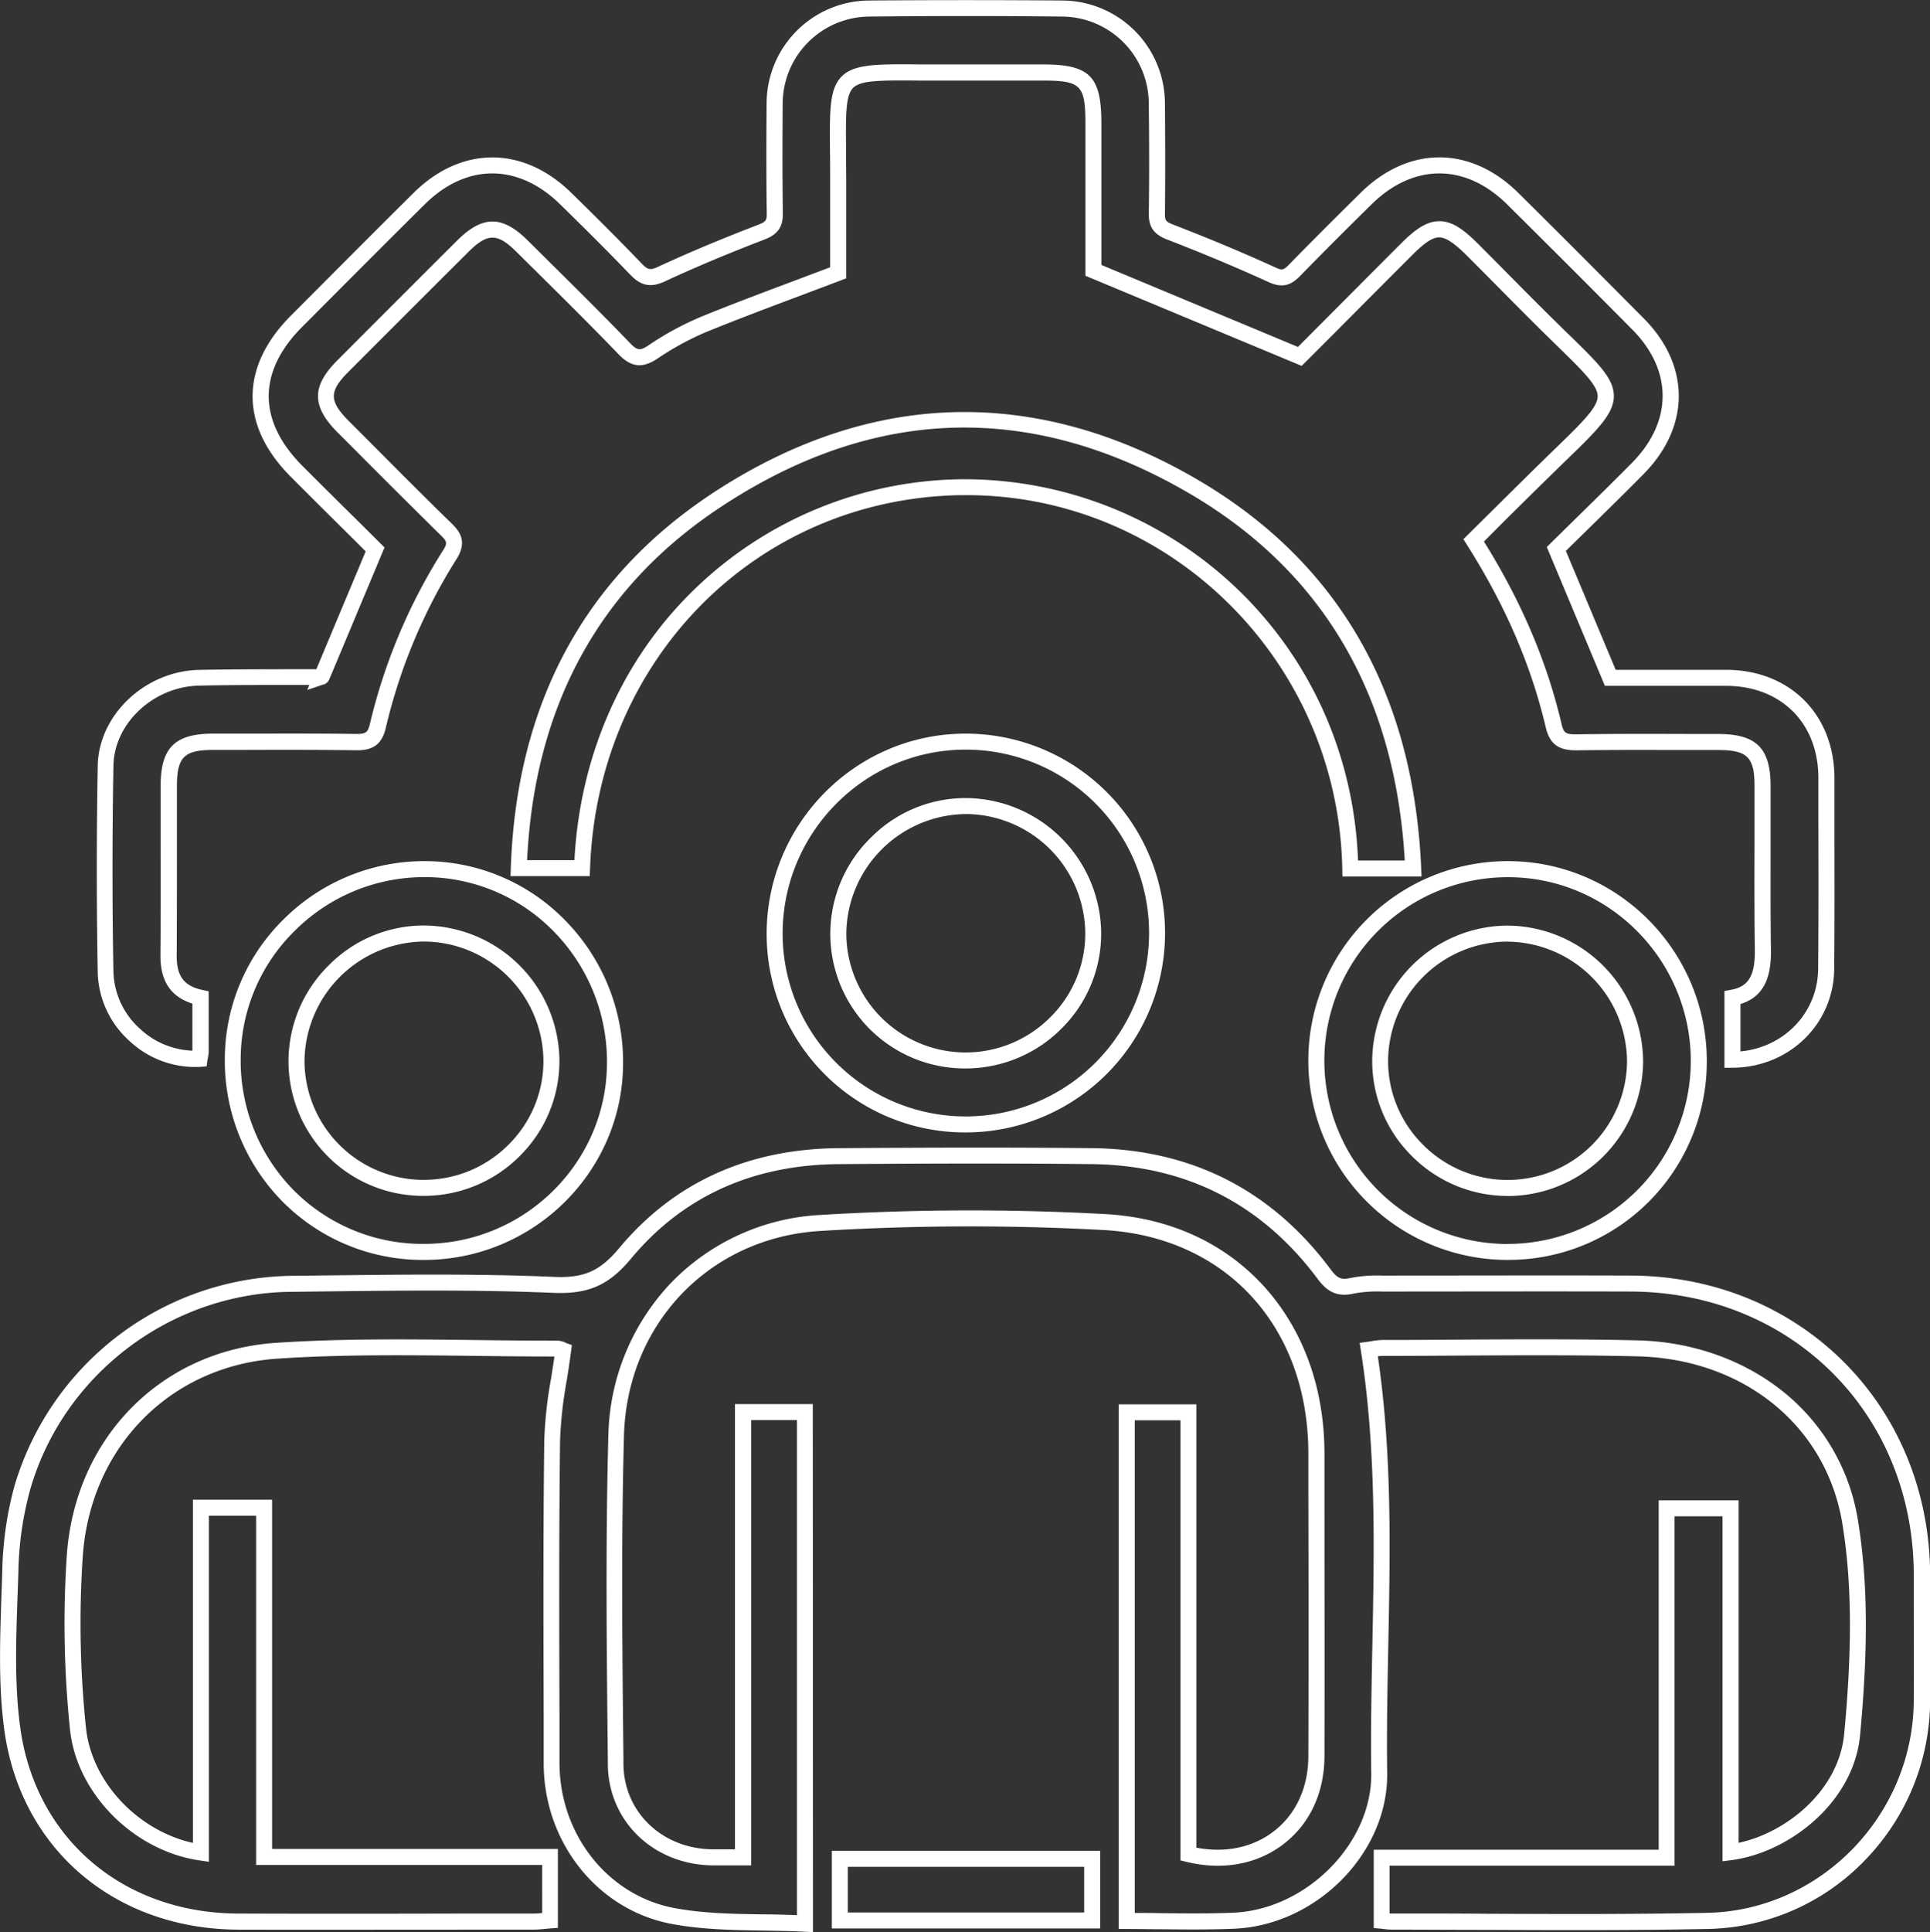
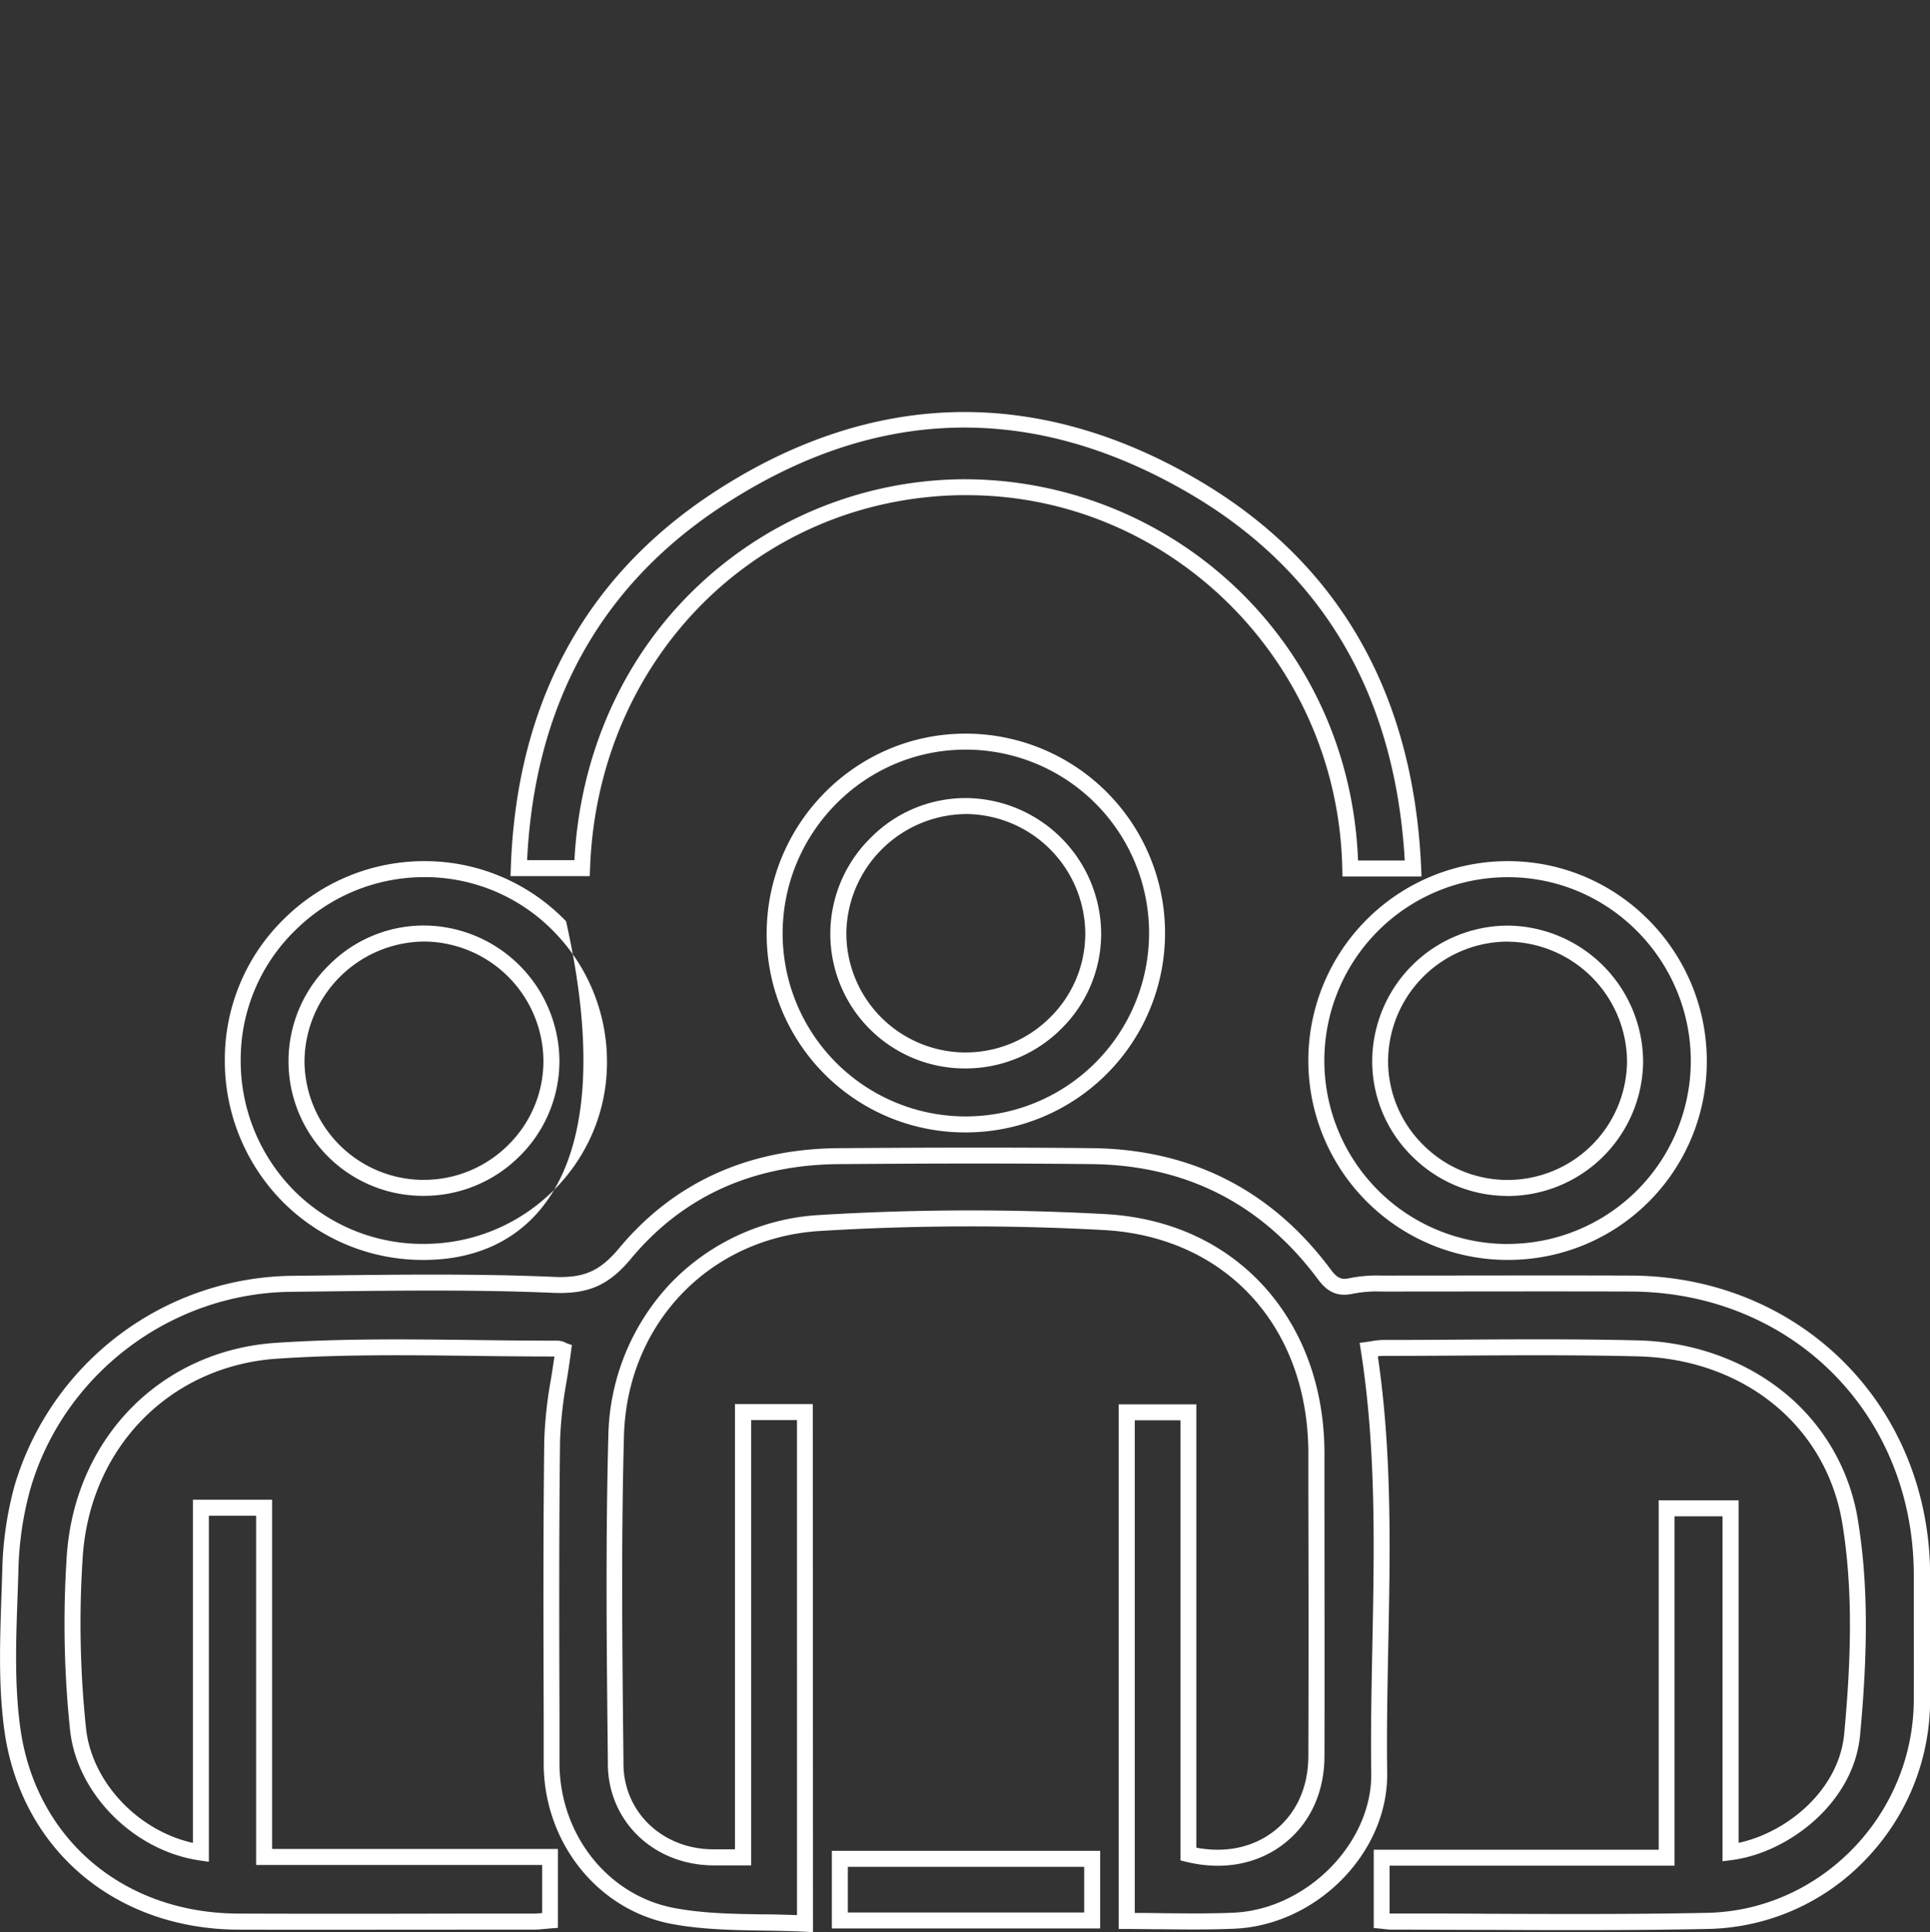
<svg xmlns="http://www.w3.org/2000/svg" viewBox="0 0 603.47 603.96">
  <rect x="0" y="0" width="603.47" height="603.96" fill="#333333" stroke="none" />
  <defs>
    <style>.cls-1{fill:#fff;}</style>
  </defs>
  <g id="Layer_2" data-name="Layer 2">
    <g id="Layer_3" data-name="Layer 3">
      <path class="cls-1" d="M254.21,604l-2.63-.14c-4.28-.21-8.66-.28-12.91-.35-9.51-.15-19.35-.31-28.81-2.11C186.81,597,170,575.89,170,551.19l0-14.56c-.09-28.3-.17-57.58.18-86.37a132.08,132.08,0,0,1,2.13-19.34c.35-2.25.72-4.55,1.05-6.87-8.48,0-17.08-.09-25.42-.2-20.14-.24-41-.49-61.29.88C53.23,427,28.26,452.37,25.88,486.49a313.41,313.41,0,0,0,1,53.61c1.72,16.87,16.15,32.16,33.44,36V468.83H85.08V578h89.36v24.66l-2.32.17-1.61.15c-1.26.12-2.55.24-3.89.24l-21.22,0c-23.26,0-47.31.06-71,0C35.74,603,6.36,577.89,1.32,540.6-.54,526.8,0,512.54.45,498.76q.15-3.86.26-7.7a108.94,108.94,0,0,1,3.92-26.91,91.73,91.73,0,0,1,86.28-65.32l11.77-.13c23.13-.27,47-.55,70.55.46,9.38.4,14.35-1.78,20.38-9,17.15-20.54,40.28-31.05,68.75-31.24,25.18-.17,52.19-.28,79.14,0,31,.35,56.08,13.09,74.55,37.88,2.09,2.81,3.35,3.36,6.11,2.72a44.39,44.39,0,0,1,10-.77h1.09c24.64,0,50.84-.09,76.62,0,25.62.07,49.29,9.67,66.64,27s26.91,41,27,66.54v6.28c0,10.8,0,22,0,33a71.93,71.93,0,0,1-20.29,49.86A70,70,0,0,1,534,603c-23.09.48-46.57.38-69.26.29-9.78,0-19.88-.08-29.82-.08a17.88,17.88,0,0,1-2-.16l-1.12-.13-2.26-.21V578.23h89.1V469h25V576.08c15.13-3.24,31.36-16.5,33-34.07,2.56-27.13,2.39-47.36-.55-65.58C571.15,445.87,545.39,424.8,512,424c-18.87-.46-38.1-.34-56.68-.23q-11.49.08-23,.1a11,11,0,0,0-1.5.12c4.46,30.21,3.86,60.74,3.27,90.29-.26,13.12-.53,26.67-.35,40,.34,24.84-22,47.57-47.89,48.65-7.58.32-15,.24-22.87.16-3.53,0-7.08-.08-10.68-.08h-2.5V439h24.27V577.59c9.21,1.75,17.81-.09,24.39-5.25,6.82-5.34,10.59-13.6,10.63-23.25.1-27.73.07-55.93,0-83.21V454.44c0-39.61-25.65-67.7-63.73-69.91a771,771,0,0,0-88.69.26c-34.73,2-60.63,29-61.57,64.11-.9,33.63-.52,67.89-.16,101l0,1.63c.16,15,12.14,26.42,27.87,26.58,1.9,0,3.8,0,6,0h1V438.93h24.33ZM177.1,419.87l1.71.6-.26,2c-.4,3.14-.89,6.23-1.37,9.22a130.71,130.71,0,0,0-2.06,18.62c-.35,28.76-.27,58-.18,86.3l0,14.56c.05,22.31,15.12,41.35,35.81,45.27,9,1.71,18.23,1.86,28,2,3.42,0,6.94.11,10.45.25V443.93H234.88v139.2h-6c-2.19,0-4.11,0-6,0-18.52-.19-32.63-13.74-32.82-31.52l0-1.63c-.36-33.18-.74-67.49.16-101.22a71.41,71.41,0,0,1,19.5-47.63,70,70,0,0,1,46.78-21.33,776.59,776.59,0,0,1,89.27-.26c20.08,1.16,37.26,9.06,49.68,22.84C407.62,416,414.11,434,414.13,454.43v11.45c0,27.28.07,55.48,0,83.23-.05,11.21-4.5,20.86-12.54,27.16-8.27,6.49-19.13,8.54-30.57,5.77l-1.91-.46V444H354.82V598c2.76,0,5.51,0,8.23.07,7.79.08,15.16.16,22.61-.15,22.85-1,43.4-21.73,43.1-43.59-.19-13.38.09-27,.35-40.14.6-30.13,1.22-61.3-3.58-91.88l-.4-2.53,2.55-.33,1-.16a22.06,22.06,0,0,1,3.67-.41q11.48,0,22.95-.1c18.62-.11,37.88-.23,56.83.23,16.94.41,33,6.08,45.33,15.95A64.53,64.53,0,0,1,581,475.63c3,18.66,3.2,39.28.6,66.85-2,21.12-22.4,36.71-40.17,39l-2.83.37V474h-15V583.23h-89.1v14.94c.68,0,1.23,0,1.84,0,9.48,0,19.09,0,28.4.08,22.66.09,46.1.19,69.13-.29,35.41-.74,64.36-30.55,64.53-66.45.06-11,0-22.14,0-32.94v-6.28c-.07-50.33-38.16-88.41-88.6-88.55-25.77-.08-52,0-76.6,0h-1.11a39.91,39.91,0,0,0-8.84.64c-5.86,1.37-8.87-1.4-11.26-4.6-17.49-23.47-41.24-35.54-70.6-35.87-26.91-.3-53.9-.19-79.05,0-26.93.18-48.78,10.08-64.95,29.45-7,8.44-13.43,11.25-24.42,10.79-23.37-1-47.22-.73-70.28-.46L91,403.83c-37.6.37-71.13,25.75-81.53,61.71a103.81,103.81,0,0,0-3.72,25.67q-.12,3.85-.26,7.73c-.48,13.57-1,27.61.83,41,4.69,34.71,32.08,58.12,68.17,58.25,23.65.09,47.69.06,71,0l21.22,0c.91,0,1.85-.07,2.82-.16V583H80.08V473.83H65.31V582l-2.85-.41c-20.71-3-38.53-21-40.57-40.94a319.24,319.24,0,0,1-1-54.46c2.57-36.68,29.44-64,65.37-66.41,20.52-1.38,41.45-1.13,61.68-.89,8.61.11,17.52.22,26.23.2h0A6.05,6.05,0,0,1,177.1,419.87Z" />
-       <path class="cls-1" d="M539.2,333.8v-24l2-.38c5.58-1,7.62-4.45,7.5-12.64-.16-11.43-.13-23.05-.1-34.29,0-5.6,0-11.2,0-16.8,0-9-2.25-11.2-11.39-11.23l-7.24,0c-12.11,0-24.63-.08-36.94.1-4.81,0-8.29-1.14-9.71-7.2-4.59-19.48-12.66-38.16-24.67-57.1l-1.08-1.71,1.43-1.41,8.66-8.57c6.21-6.16,12.64-12.53,19-18.69,8.47-8.2,12.9-12.64,12.9-16s-4.52-7.82-12.74-15.82l-.36-.35c-6.27-6.11-12.53-12.43-18.59-18.54q-4.57-4.62-9.17-9.22c-4-4-6.6-5.72-8.68-5.75h0c-2.08,0-4.53,1.61-8.46,5.54-8.36,8.37-16.7,16.74-24.56,24.64l-10,10L339.38,86.2V38.67c0-12.1-1.39-13.49-13.49-13.49H314.32c-6.52,0-13.05,0-19.58,0-2.57,0-4.95,0-7.14,0-11.87-.09-18.4-.15-20.83,2.28s-2.32,8.61-2.22,19.93q0,3.75.05,8.29V87l-1.61.62-12.46,4.7c-10.23,3.84-19.9,7.48-29.62,11.43a88.78,88.78,0,0,0-15.36,8.37c-4.69,3.1-8.2,2.71-12.11-1.35-8.91-9.24-18.2-18.43-27.19-27.32l-4.87-4.82c-5.89-5.84-9-5.8-15,.2-12.15,12.11-24.75,24.7-37.44,37.41-6.11,6.13-6.08,9.15.16,15.41l5,5c8.87,8.91,18,18.12,27.18,27.05,2.71,2.65,4.77,5.81,1.51,11a172.85,172.85,0,0,0-22.16,52.84c-1.2,5.06-3.9,7.08-9.22,7-12.68-.18-25.6-.14-38.09-.1l-6.7,0c-9.07,0-11.29,2.24-11.3,11.3q0,8.92,0,17.84c0,11.51,0,23.41-.07,35.12-.06,6.4,2.27,9.52,8,10.75l2,.43v6.32c0,4.3,0,8.37,0,12.44a10.55,10.55,0,0,1-.26,2.09c0,.21-.08.42-.11.63l-.29,2-2,.14a30,30,0,0,1-22.1-8.08,29.78,29.78,0,0,1-9.93-21.2c-.39-21.3-.39-43.12,0-64.86.29-15.91,14.84-29.63,31.77-29.95,8.61-.16,17.36-.18,25.82-.2,3.59,0,7.17,0,10.76,0l15.43-36.85-6.22-6.18c-5.6-5.55-11.39-11.29-17.14-17.07-16-16-16-34.44,0-50.46l3.11-3.12C105.59,84,117.5,72,129.29,60.33c14.9-14.79,34.26-14.82,49.32-.08,8.59,8.4,15.6,15.43,22,22.1,1.84,1.9,2.57,2.25,5.07,1.09,9.25-4.3,19.59-8.64,31.62-13.27,2.25-.87,2.47-1.42,2.45-3.41-.18-12.58-.12-24.94-.05-34.3A32.25,32.25,0,0,1,271.79.16C292.12,0,312.46,0,332.25.16a32.26,32.26,0,0,1,32,32.37c.08,10.14.14,22.15,0,34.3,0,2,.18,2.45,2.52,3.36,11.59,4.48,22.11,8.89,32.17,13.49,2,.92,2.49.68,4.06-.92,6.71-6.87,13.85-14,22.47-22.52,15-14.76,34.35-14.72,49.32.1,12.89,12.76,26.08,26,39.21,39.22,14.6,14.74,14.55,33.85-.13,48.69-5.87,5.93-11.87,11.82-17.69,17.52l-6.56,6.45,15.57,37.17h9.3c8.29,0,16.87,0,25.37,0,19.83.1,33.7,14,33.73,33.83l0,12.61c0,15.47.08,31.47-.08,47.2-.19,17.16-14.14,30.66-31.78,30.75Zm5-19.94v14.81c13.67-1.25,24.14-12.1,24.29-25.68.16-15.7.12-31.68.08-47.14l0-12.62c0-17.15-11.59-28.74-28.76-28.83-8.48,0-17,0-25.34,0H501.82L483.65,171l1.21-1.19c2.56-2.53,5.16-5.08,7.77-7.64,5.8-5.68,11.8-11.57,17.64-17.47,12.75-12.89,12.8-28.86.13-41.66-13.12-13.24-26.31-26.42-39.18-39.17C458.19,51,442,51,428.93,63.81c-8.6,8.46-15.72,15.6-22.4,22.44-2.6,2.67-5.25,4-9.72,2-10-4.56-20.4-8.94-31.89-13.38-4.13-1.59-5.78-3.94-5.72-8.09.18-12.1.12-24.08,0-34.2a27.29,27.29,0,0,0-27-27.4c-19.76-.22-40.06-.22-60.36,0A27.29,27.29,0,0,0,244.73,32.5c-.07,9.33-.13,21.66.05,34.19.06,4.22-1.58,6.58-5.66,8.15C227.21,79.42,217,83.72,207.82,88c-5,2.31-7.91.81-10.78-2.16-6.4-6.64-13.37-13.63-21.93-22C162,51,145.78,51,132.81,63.88,121,75.56,109.13,87.5,97.61,99.05l-3.11,3.12c-14,14-13.94,29.4,0,43.41,5.75,5.76,11.53,11.5,17.12,17l7.42,7.37,1.19,1.19-16.7,39.88,0,0-.65,1.5a2.65,2.65,0,0,1-2,1.53l-4.81,1.63.65-1.55-8.65,0c-8.44,0-17.17,0-25.74.2-14.32.27-26.62,11.74-26.86,25-.39,21.68-.39,43.43,0,64.68a24.81,24.81,0,0,0,8.31,17.6,25.29,25.29,0,0,0,16.38,6.83c0-4,0-8.07,0-12.34v-2.37c-6.81-2.13-10.08-7.12-10-15.18.11-11.68.09-23.57.07-35.06q0-8.92,0-17.86c0-11.85,4.43-16.26,16.28-16.29l6.71,0c12.51,0,25.44-.08,38.17.1,3,0,3.62-.41,4.28-3.19A177.92,177.92,0,0,1,138.56,172c1.36-2.15,1.27-2.72-.78-4.71-9.16-9-18.34-18.18-27.22-27.1l-5-5c-8.12-8.15-8.16-14.44-.15-22.47C118.1,100,130.7,87.39,142.85,75.28c8-8,14.17-8,22.05-.22l4.87,4.83c9,8.91,18.32,18.12,27.27,27.4,2.23,2.31,3.09,2.41,5.75.65A93.92,93.92,0,0,1,219,99.11c9.78-4,19.48-7.62,29.74-11.48l10.83-4.08V55.63c0-3,0-5.76-.05-8.25-.11-13.08-.17-19.64,3.68-23.5S274,20,287.64,20.13c2.18,0,4.55,0,7.11,0,6.52,0,13.05,0,19.57,0h11.57c14.86,0,18.48,3.63,18.49,18.49v44.2l61.46,25.63,7.64-7.66c7.86-7.9,16.2-16.28,24.56-24.64,4.2-4.2,7.86-7,12-7h.09c4.16,0,7.87,2.91,12.16,7.2q4.6,4.6,9.19,9.25c6,6.09,12.29,12.39,18.53,18.47l.36.34c9.49,9.26,14.26,13.9,14.25,19.42s-5.13,10.58-14.42,19.58c-6.34,6.14-12.76,12.5-19,18.65L464,169.28c11.73,18.84,19.67,37.48,24.24,56.92.7,3,1.31,3.38,4.78,3.35,12.35-.18,24.89-.14,37-.1l7.23,0c11.92,0,16.36,4.43,16.38,16.22,0,5.61,0,11.21,0,16.82,0,11.22-.06,22.82.1,34.21C553.84,303.42,552.78,311.25,544.2,313.86Z" />
      <path class="cls-1" d="M444.48,274H419.75l-.05-2.45c-1.27-64.78-53.77-116.76-117.45-116.76l-1.93,0C236.63,155.86,186.83,206,184.5,271.47l-.09,2.41H159.63l.09-2.58c1.76-51.29,23-90.69,63.05-117.1,24.32-16,49.53-24.55,74.93-25.34s51.14,6.21,76.27,20.81c44.28,25.7,68,66.65,70.4,121.72Zm-19.85-5h14.61c-3-51.94-25.77-90.63-67.78-115-49.13-28.52-98.24-27.05-145.94,4.39-38,25-58.38,62.19-60.7,110.5h14.79c1.75-33.16,15.21-63.33,38.06-85.18a122,122,0,0,1,82.57-33.89A123.5,123.5,0,0,1,386,183.28C409.7,205.59,423.37,235.94,424.63,269Z" />
      <path class="cls-1" d="M301.94,354a62,62,0,0,1-62.22-62.08c0-34.38,27.76-62.45,61.94-62.58h.25A62.33,62.33,0,1,1,302,354v0Zm0-119.66h-.23c-31.43.12-57,25.94-57,57.57A57.24,57.24,0,0,0,301.94,349H302a57.33,57.33,0,0,0-.08-114.66ZM301.86,334h-.17a42.06,42.06,0,0,1-29.34-72.2,41.68,41.68,0,0,1,29.44-12.32h.52a42.6,42.6,0,0,1,42,42.3,41.71,41.71,0,0,1-12.41,29.77A42.33,42.33,0,0,1,301.86,334Zm-.07-79.52a37.75,37.75,0,0,0-37.16,37.35A37.31,37.31,0,0,0,301.71,329h.15a37.34,37.34,0,0,0,26.54-11,36.77,36.77,0,0,0,10.94-26.23,37.58,37.58,0,0,0-37.1-37.3Z" />
-       <path class="cls-1" d="M132.57,393.86h-.29a61.71,61.71,0,0,1-44.12-18.42A62.61,62.61,0,0,1,70.3,330.87a61.34,61.34,0,0,1,18.44-43.55,62.24,62.24,0,0,1,44.43-18.12A61.28,61.28,0,0,1,177,288a63.12,63.12,0,0,1,17.82,44.72C194.58,366.47,166.68,393.86,132.57,393.86Zm.15-119.66a57.19,57.19,0,0,0-40.46,16.68,56.31,56.31,0,0,0-17,40,57.65,57.65,0,0,0,16.43,41.05,56.8,56.8,0,0,0,40.57,16.92h.27c31.37,0,57-25.17,57.26-56.23a58.12,58.12,0,0,0-16.41-41.2,56.32,56.32,0,0,0-40.29-17.23Zm-.26,99.63h-.14a42.06,42.06,0,0,1-29.47-72.12,41.77,41.77,0,0,1,29.55-12.39h.42a42.59,42.59,0,0,1,42.1,42.24,41.76,41.76,0,0,1-12.38,29.8A42.3,42.3,0,0,1,132.46,373.83Zm-.12-5h.12a37.34,37.34,0,0,0,26.55-11,36.78,36.78,0,0,0,10.91-26.25,37.58,37.58,0,0,0-37.15-37.25h-.37a37.75,37.75,0,0,0-37.19,37.4,37.32,37.32,0,0,0,37.13,37.11Z" />
+       <path class="cls-1" d="M132.57,393.86h-.29a61.71,61.71,0,0,1-44.12-18.42A62.61,62.61,0,0,1,70.3,330.87a61.34,61.34,0,0,1,18.44-43.55,62.24,62.24,0,0,1,44.43-18.12A61.28,61.28,0,0,1,177,288C194.58,366.47,166.68,393.86,132.57,393.86Zm.15-119.66a57.19,57.19,0,0,0-40.46,16.68,56.31,56.31,0,0,0-17,40,57.65,57.65,0,0,0,16.43,41.05,56.8,56.8,0,0,0,40.57,16.92h.27c31.37,0,57-25.17,57.26-56.23a58.12,58.12,0,0,0-16.41-41.2,56.32,56.32,0,0,0-40.29-17.23Zm-.26,99.63h-.14a42.06,42.06,0,0,1-29.47-72.12,41.77,41.77,0,0,1,29.55-12.39h.42a42.59,42.59,0,0,1,42.1,42.24,41.76,41.76,0,0,1-12.38,29.8A42.3,42.3,0,0,1,132.46,373.83Zm-.12-5h.12a37.34,37.34,0,0,0,26.55-11,36.78,36.78,0,0,0,10.91-26.25,37.58,37.58,0,0,0-37.15-37.25h-.37a37.75,37.75,0,0,0-37.19,37.4,37.32,37.32,0,0,0,37.13,37.11Z" />
      <path class="cls-1" d="M471.39,393.86h-.07a62.33,62.33,0,0,1,.19-124.66h.31c34.18.17,61.93,28.27,61.86,62.65a62,62,0,0,1-62.29,62Zm-.06-5h.05a57.28,57.28,0,0,0,57.3-57c.06-31.63-25.46-57.49-56.88-57.64h-.28a57.33,57.33,0,0,0-.19,114.66Zm.14-15a42.19,42.19,0,0,1-30.08-12.54,41.7,41.7,0,0,1-12.33-29.85,42.54,42.54,0,0,1,42.21-42.12h.23a42.73,42.73,0,0,1,42.27,42.53,42.4,42.4,0,0,1-42.23,42h-.07Zm0-79.51h-.2a37.52,37.52,0,0,0-37.24,37.15,36.8,36.8,0,0,0,10.87,26.3,37.26,37.26,0,0,0,26.54,11.06h.06a37.38,37.38,0,0,0,37.24-37,37.73,37.73,0,0,0-37.27-37.49Z" />
      <path class="cls-1" d="M344,602.85h-83.9V578.58H344Zm-78.9-5H339V583.58h-73.9Z" />
    </g>
  </g>
</svg>